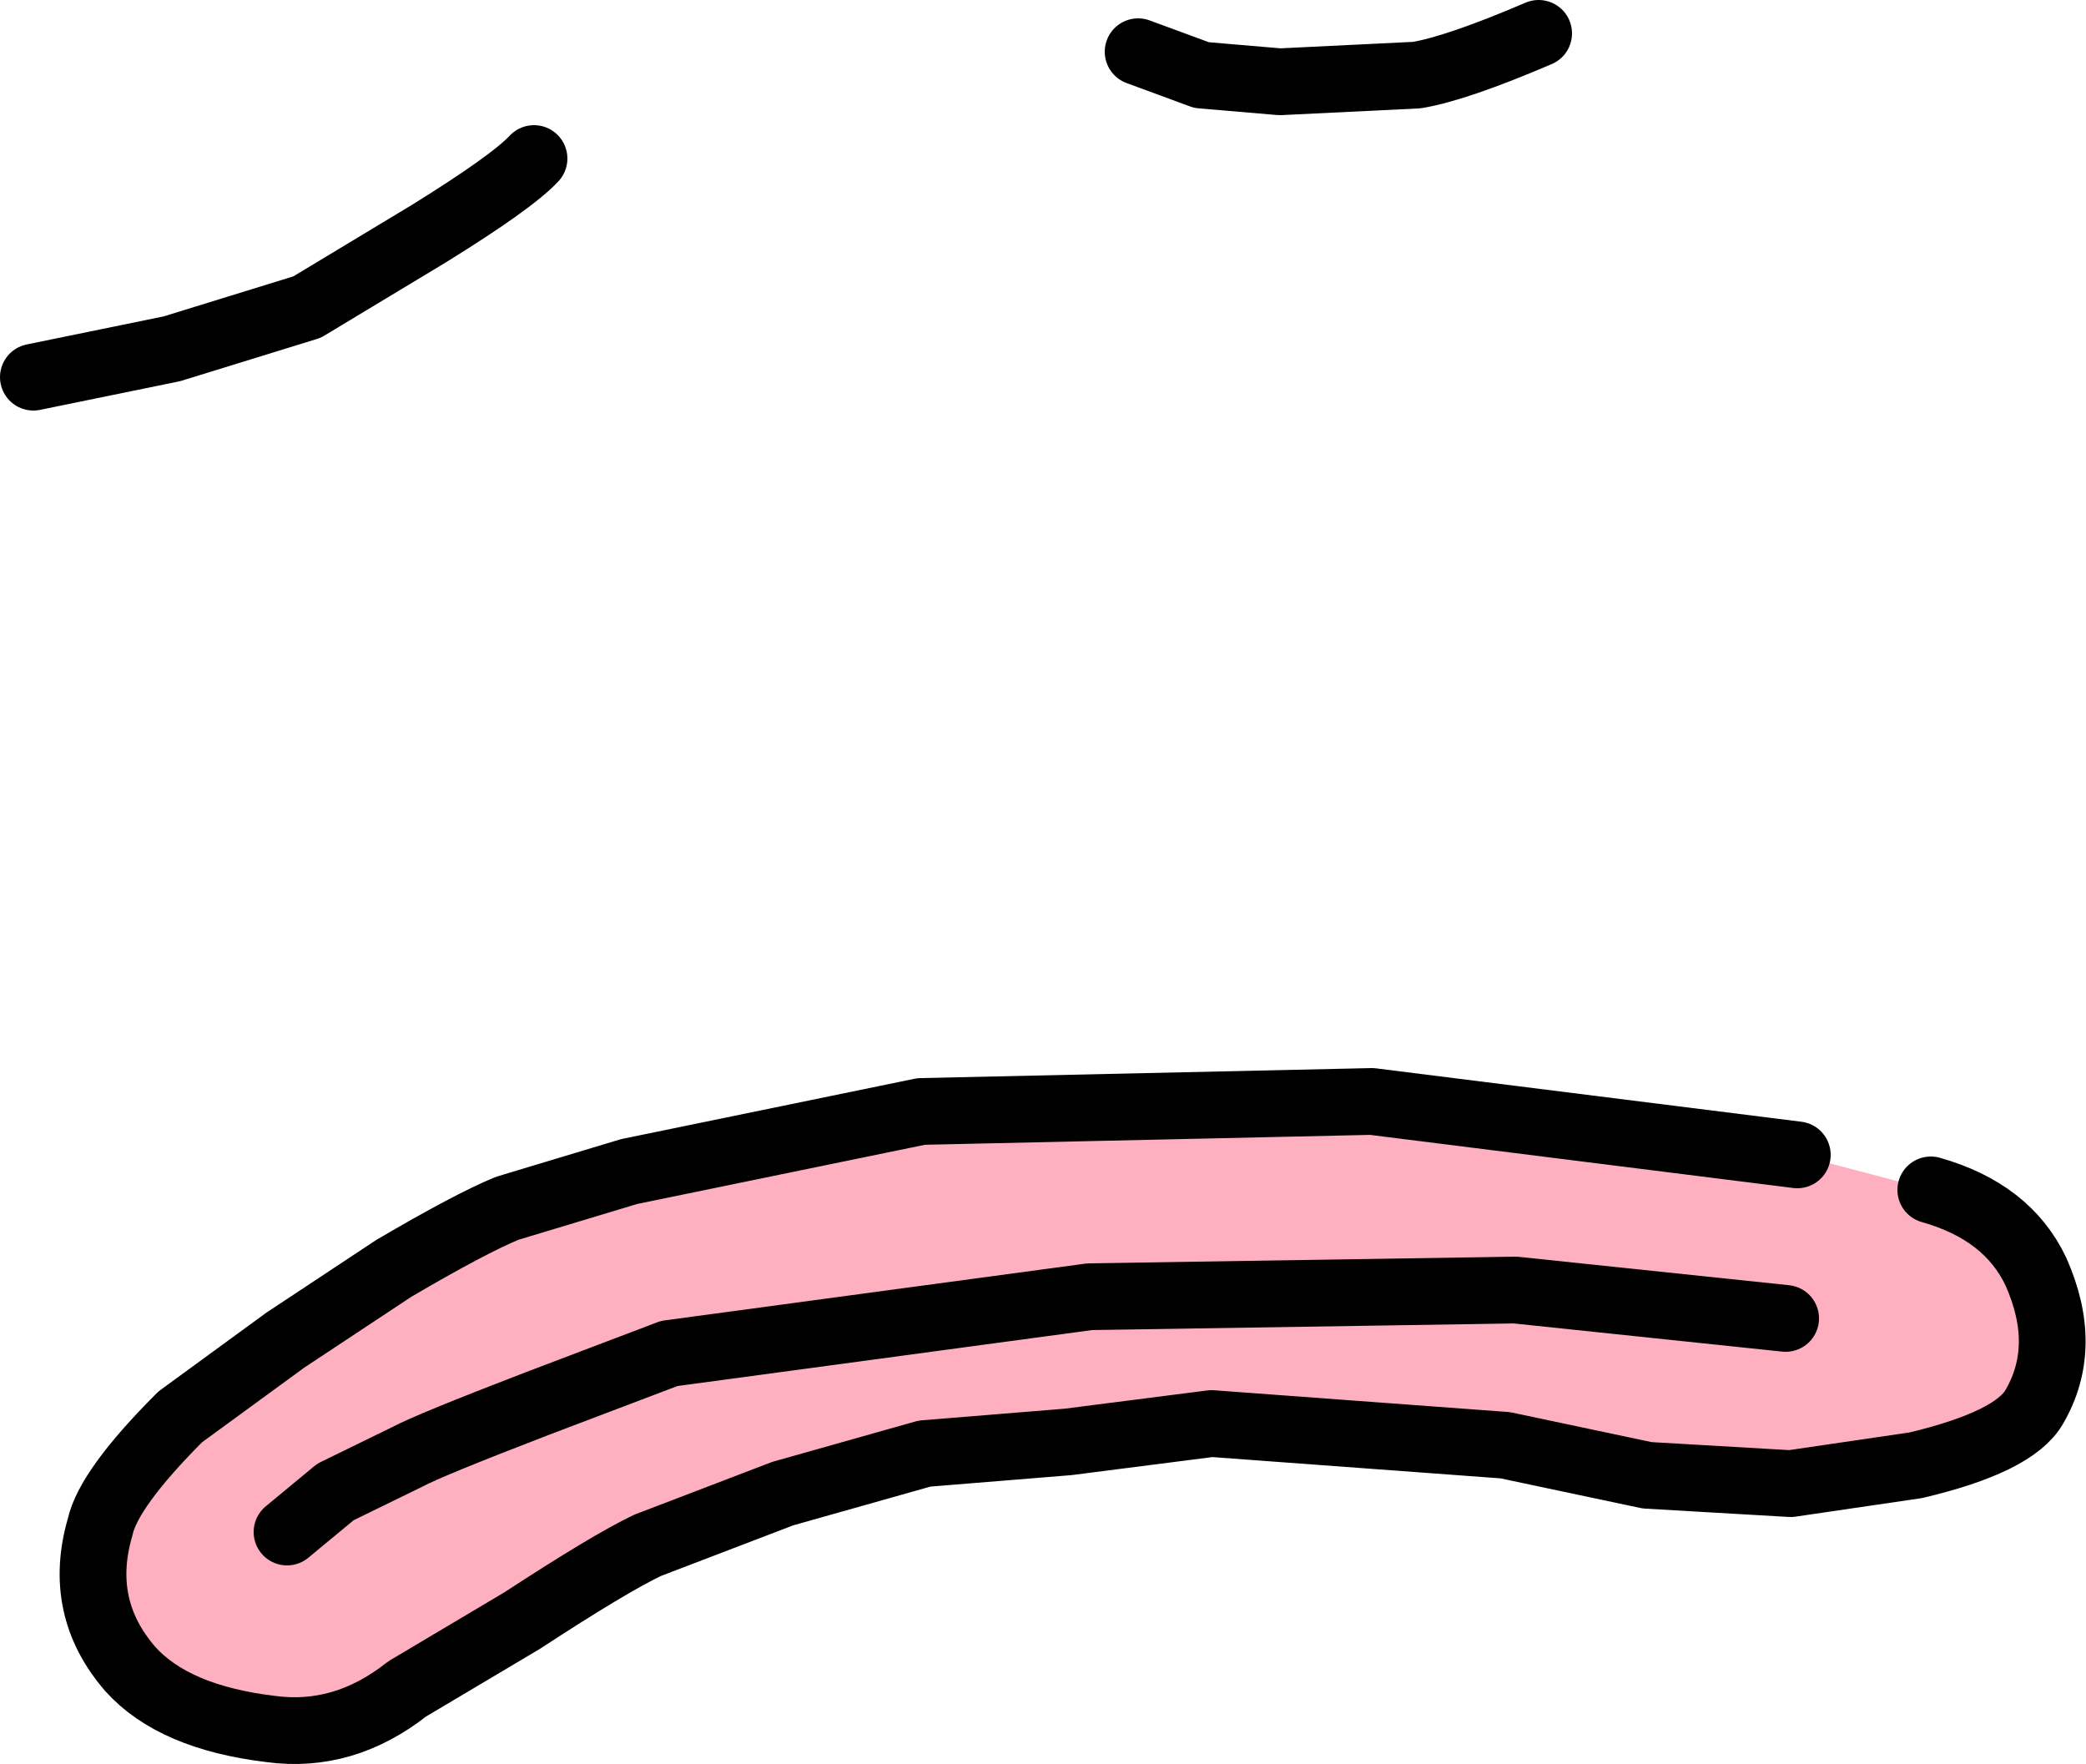
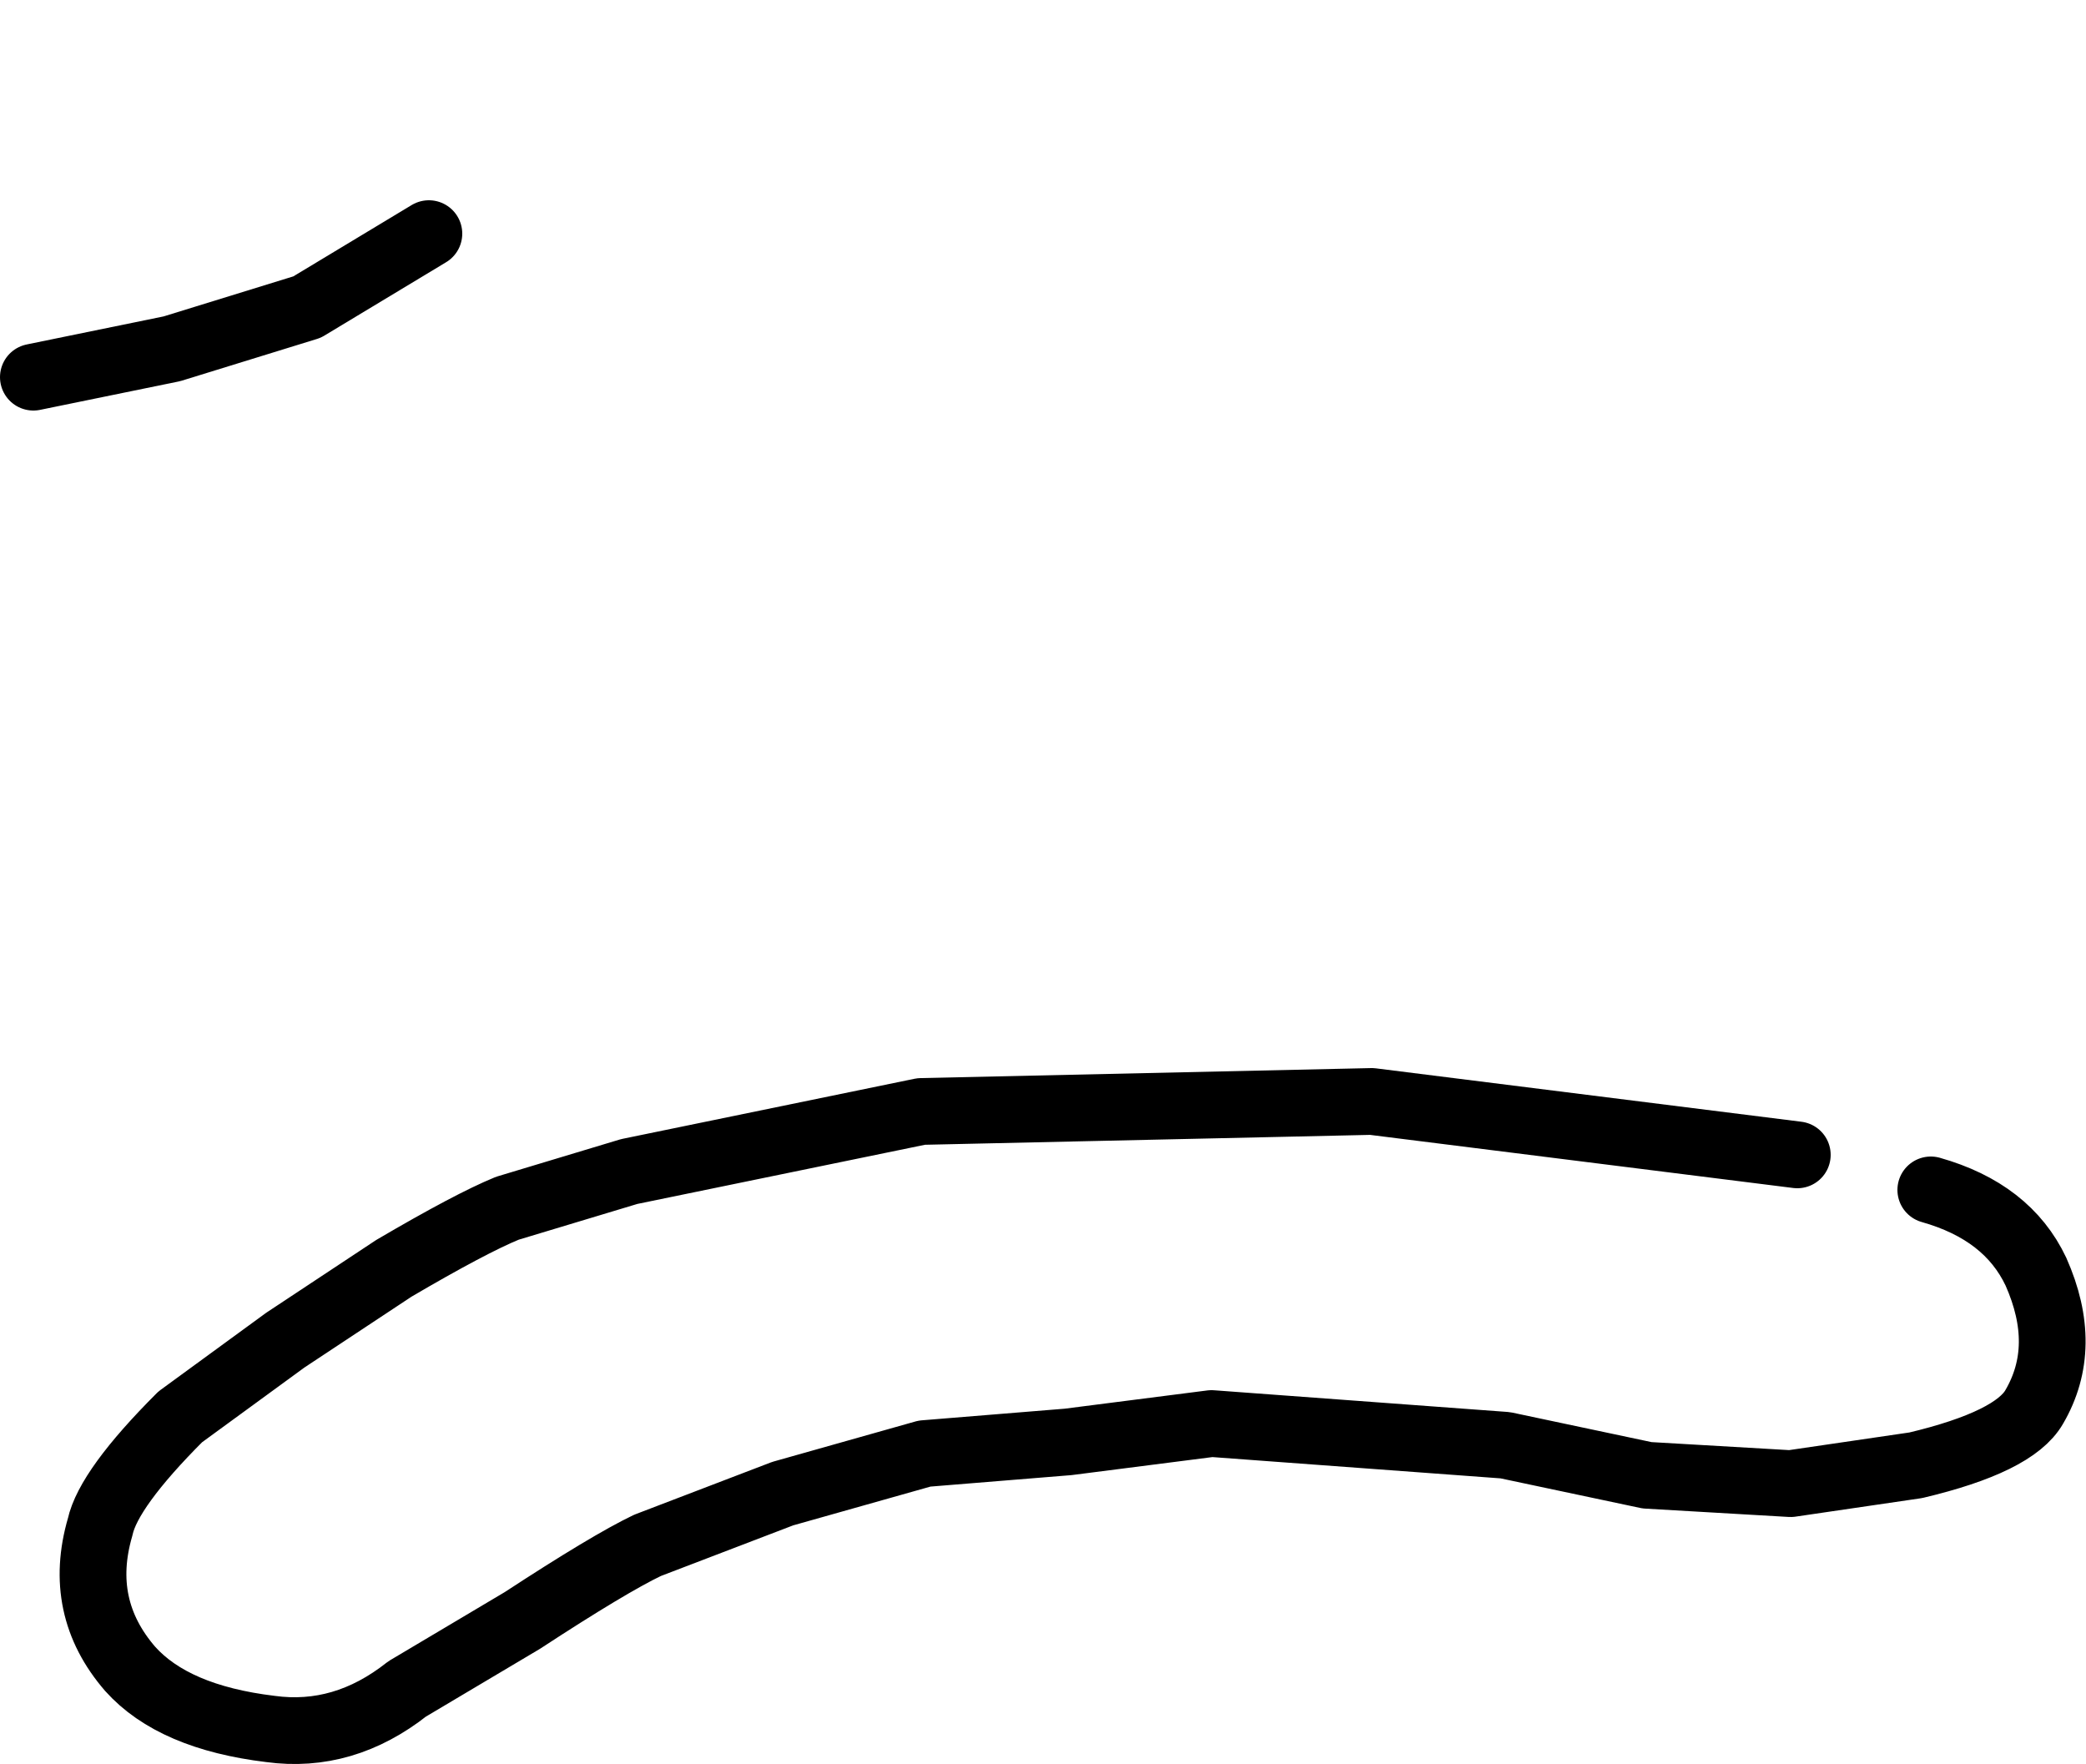
<svg xmlns="http://www.w3.org/2000/svg" height="52.85px" width="62.5px">
  <g transform="matrix(1.0, 0.0, 0.0, 1.0, 31.25, 26.4)">
-     <path d="M26.6 9.25 Q28.9 9.9 29.75 11.7 30.75 13.95 29.7 15.75 29.1 16.8 26.15 17.5 L22.4 18.05 18.1 17.8 13.85 16.9 5.05 16.25 0.75 16.8 -3.55 17.15 -7.8 18.35 -11.85 19.9 Q-13.0 20.45 -15.6 22.15 L-19.05 24.2 Q-20.95 25.7 -23.15 25.4 -26.05 25.05 -27.35 23.6 -28.95 21.75 -28.25 19.35 -28.0 18.2 -25.85 16.05 L-22.7 13.75 -19.45 11.6 Q-17.15 10.25 -16.05 9.8 L-12.4 8.7 -3.65 6.9 9.85 6.6 22.6 8.2 26.6 9.25" fill="#ffb0c0" fill-rule="evenodd" stroke="none" />
    <path d="M26.6 9.25 Q28.9 9.9 29.75 11.7 30.75 13.95 29.7 15.75 29.1 16.8 26.15 17.5 L22.4 18.05 18.1 17.8 13.85 16.9 5.05 16.25 0.75 16.8 -3.55 17.15 -7.8 18.35 -11.85 19.9 Q-13.0 20.45 -15.6 22.15 L-19.05 24.2 Q-20.95 25.7 -23.15 25.4 -26.05 25.05 -27.35 23.6 -28.95 21.75 -28.25 19.35 -28.0 18.2 -25.85 16.05 L-22.7 13.75 -19.45 11.6 Q-17.15 10.25 -16.05 9.8 L-12.4 8.7 -3.65 6.9 9.85 6.6 22.6 8.2" fill="none" stroke="#000000" stroke-linecap="round" stroke-linejoin="round" stroke-width="2.0" />
-     <path d="M-22.65 19.5 L-21.2 18.3 -19.05 17.25 Q-18.4 16.9 -15.15 15.65 L-11.2 14.15 1.4 12.45 14.15 12.25 22.25 13.1" fill="none" stroke="#000000" stroke-linecap="round" stroke-linejoin="round" stroke-width="2.0" />
-     <path d="M-30.25 -15.1 L-26.1 -15.95 -22.05 -17.2 -18.4 -19.4 Q-15.9 -20.95 -15.25 -21.65" fill="none" stroke="#000000" stroke-linecap="round" stroke-linejoin="round" stroke-width="2.0" />
-     <path d="M2.85 -24.85 L4.75 -24.15 7.1 -23.95 11.2 -24.15 Q12.4 -24.35 14.85 -25.4" fill="none" stroke="#000000" stroke-linecap="round" stroke-linejoin="round" stroke-width="2.0" />
+     <path d="M-30.25 -15.1 L-26.1 -15.95 -22.05 -17.2 -18.4 -19.4 " fill="none" stroke="#000000" stroke-linecap="round" stroke-linejoin="round" stroke-width="2.0" />
  </g>
</svg>